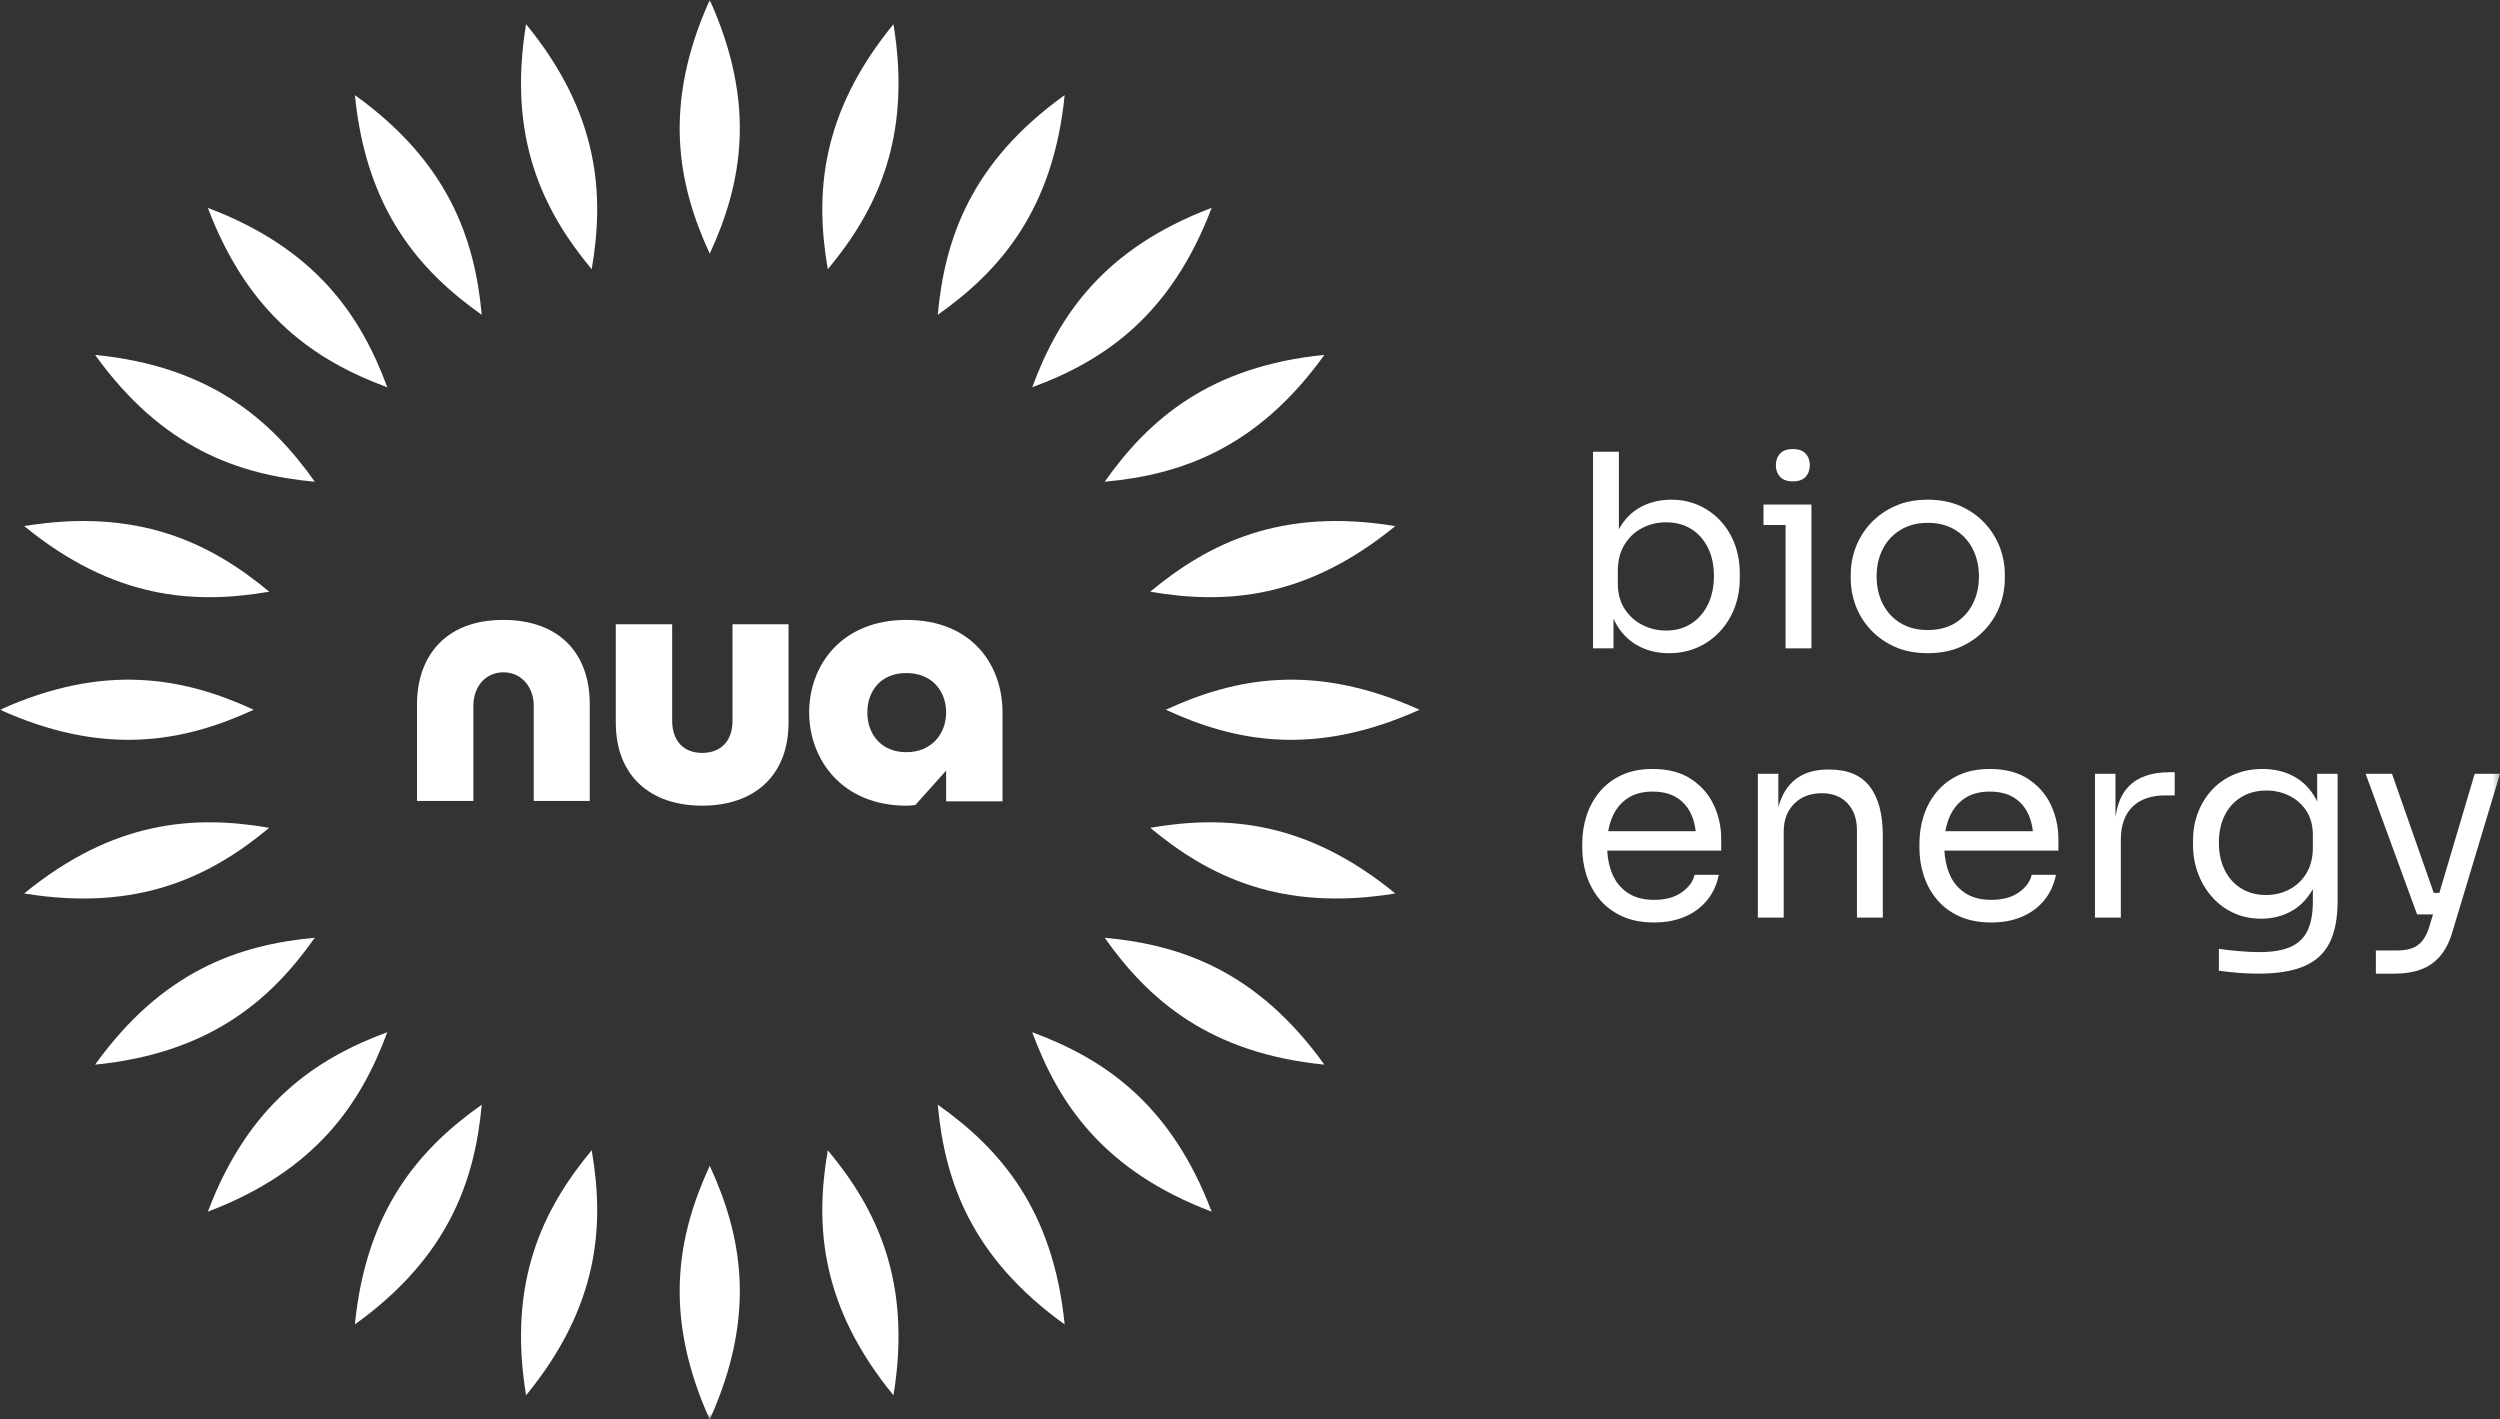
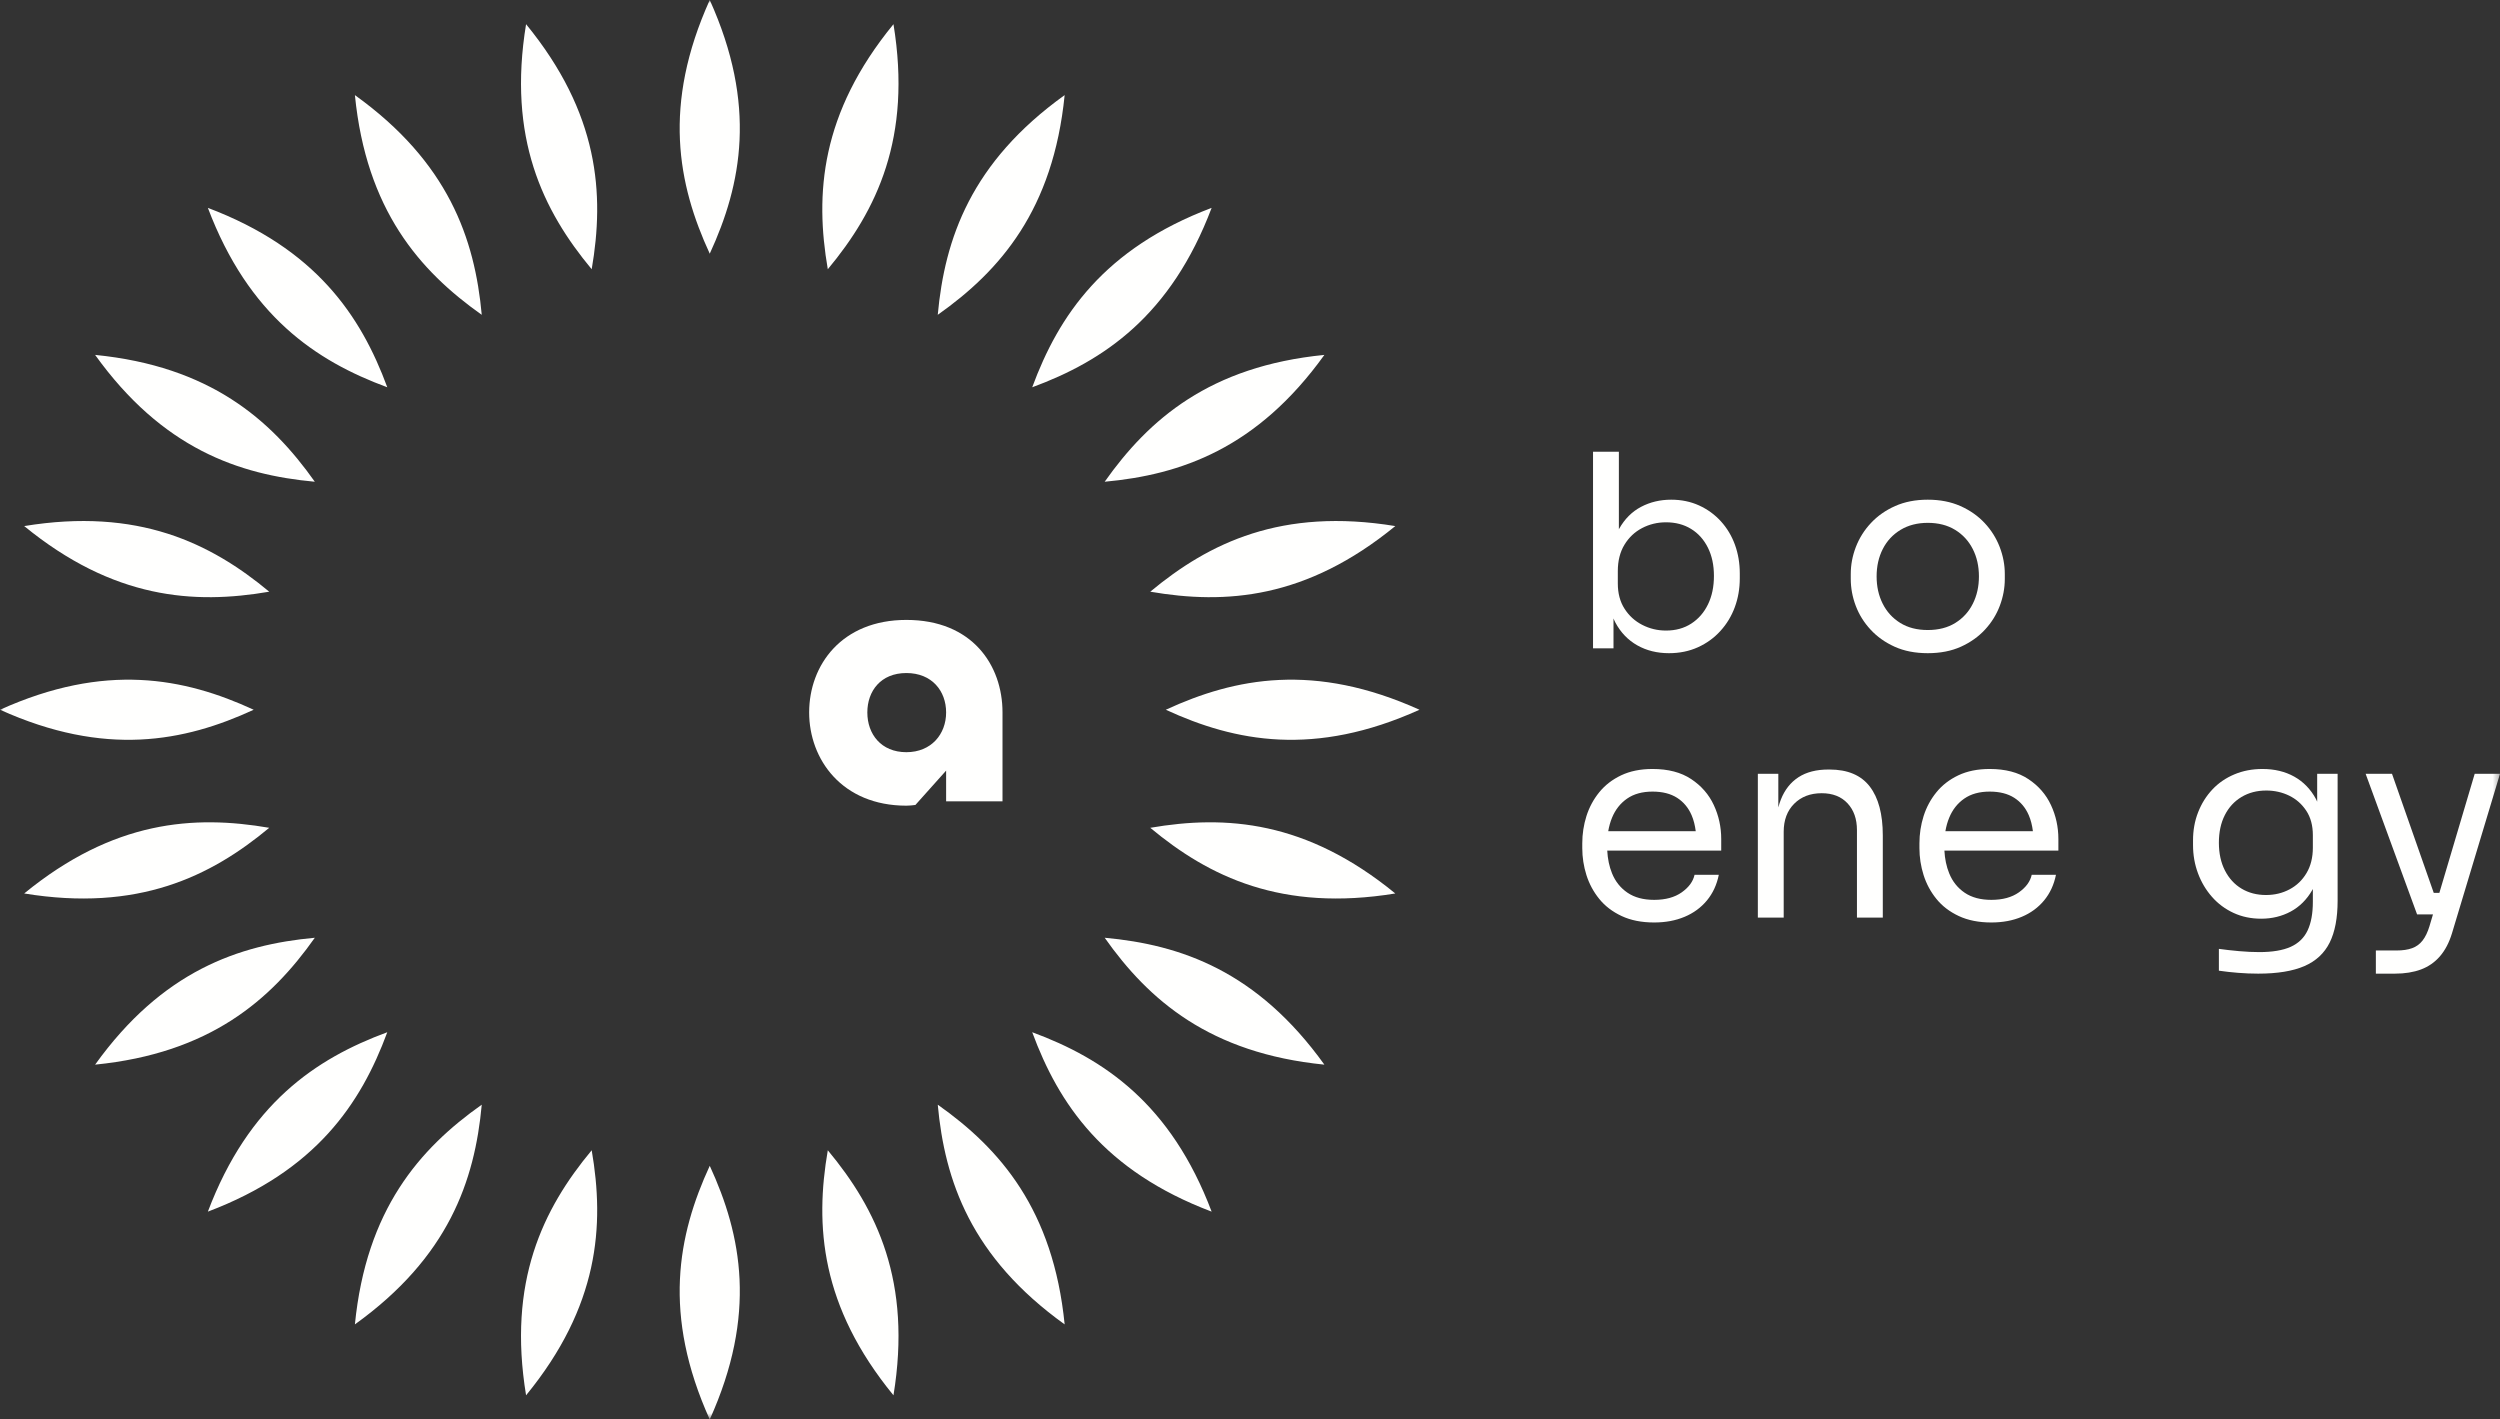
<svg xmlns="http://www.w3.org/2000/svg" xmlns:xlink="http://www.w3.org/1999/xlink" width="400.67px" height="227.44px" viewBox="0 0 400.67 227.44" version="1.1">
  <rect x="0" y="0" width="400.67" height="227.44" fill="#333333" stroke="none" />
  <title>Group</title>
  <defs>
    <polygon id="path-1" points="0 0 400.67 0 400.67 227.44 0 227.44" />
  </defs>
  <g id="Page-1" stroke="none" stroke-width="1" fill="none" fill-rule="evenodd">
    <g id="Nua-BioEnergy-Logo-Wht-FINAL" transform="translate(0, -0.5)">
      <g id="Group" transform="translate(0, 0.5)">
        <path d="M273.741,96.851 C273.11,98.161 272.218,99.188 271.064,99.937 C269.915,100.685 268.562,101.059 267.009,101.059 C265.655,101.059 264.389,100.757 263.209,100.152 C262.03,99.549 261.081,98.686 260.363,97.563 C259.641,96.442 259.284,95.089 259.284,93.507 L259.284,91.52 C259.284,89.882 259.637,88.478 260.342,87.312 C261.047,86.148 261.987,85.256 263.166,84.638 C264.345,84.018 265.629,83.709 267.009,83.709 C268.532,83.709 269.872,84.061 271.021,84.766 C272.174,85.471 273.071,86.472 273.719,87.767 C274.367,89.061 274.689,90.572 274.689,92.297 C274.689,94.025 274.376,95.541 273.741,96.851 Z M275.812,83.559 C274.833,82.479 273.671,81.631 272.318,81.011 C270.964,80.393 269.467,80.084 267.831,80.084 C266.073,80.084 264.467,80.465 263.018,81.228 C261.564,81.99 260.389,83.163 259.497,84.745 C259.481,84.773 259.47,84.808 259.454,84.837 L259.454,72.401 L255.311,72.401 L255.311,103.908 L258.592,103.908 L258.592,99.121 C258.693,99.343 258.782,99.575 258.897,99.786 C259.758,101.384 260.929,102.598 262.413,103.433 C263.893,104.267 265.585,104.685 267.483,104.685 C269.18,104.685 270.729,104.367 272.122,103.736 C273.519,103.103 274.72,102.232 275.725,101.125 C276.735,100.017 277.505,98.744 278.036,97.304 C278.567,95.866 278.832,94.327 278.832,92.686 L278.832,91.91 C278.832,90.269 278.576,88.737 278.058,87.312 C277.54,85.889 276.791,84.638 275.812,83.559 L275.812,83.559 Z" id="Fill-1" fill="#FFFFFE" />
-         <polyline id="Fill-2" fill="#FFFFFE" points="286.17 103.908 290.312 103.908 290.312 80.861 282.632 80.861 282.632 84.142 286.17 84.142 286.17 103.908" />
-         <path d="M287.336,77.148 C288.258,77.148 288.942,76.905 289.386,76.415 C289.834,75.926 290.056,75.308 290.056,74.559 C290.056,73.811 289.834,73.193 289.386,72.703 C288.942,72.216 288.258,71.97 287.336,71.97 C286.413,71.97 285.73,72.216 285.286,72.703 C284.838,73.193 284.616,73.811 284.616,74.559 C284.616,75.308 284.838,75.926 285.286,76.415 C285.73,76.905 286.413,77.148 287.336,77.148" id="Fill-3" fill="#FFFFFE" />
        <path d="M301.732,96.743 C301.083,95.448 300.761,93.997 300.761,92.384 C300.761,90.743 301.092,89.277 301.753,87.982 C302.415,86.688 303.364,85.667 304.599,84.919 C305.84,84.17 307.293,83.796 308.96,83.796 C310.657,83.796 312.119,84.17 313.342,84.919 C314.565,85.667 315.505,86.688 316.167,87.982 C316.828,89.277 317.159,90.743 317.159,92.384 C317.159,93.997 316.837,95.448 316.188,96.743 C315.544,98.037 314.609,99.066 313.386,99.83 C312.163,100.592 310.688,100.972 308.96,100.972 C307.232,100.972 305.761,100.592 304.539,99.83 C303.311,99.066 302.38,98.037 301.732,96.743 Z M314.269,103.649 C315.792,102.959 317.08,102.045 318.134,100.907 C319.182,99.771 319.974,98.498 320.505,97.088 C321.036,95.678 321.306,94.24 321.306,92.774 L321.306,91.997 C321.306,90.528 321.032,89.083 320.484,87.658 C319.935,86.235 319.13,84.953 318.068,83.818 C317.002,82.682 315.71,81.774 314.182,81.098 C312.659,80.423 310.918,80.084 308.96,80.084 C307.002,80.084 305.261,80.423 303.738,81.098 C302.215,81.774 300.918,82.682 299.856,83.818 C298.79,84.953 297.985,86.235 297.436,87.658 C296.888,89.083 296.618,90.528 296.618,91.997 L296.618,92.774 C296.618,94.24 296.884,95.678 297.415,97.088 C297.946,98.498 298.738,99.771 299.791,100.907 C300.84,102.045 302.128,102.959 303.651,103.649 C305.178,104.339 306.945,104.685 308.96,104.685 C310.975,104.685 312.742,104.339 314.269,103.649 L314.269,103.649 Z" id="Fill-4" fill="#FFFFFE" />
        <path d="M260.772,127.991 C261.852,127.242 263.209,126.868 264.85,126.868 C266.434,126.868 267.744,127.199 268.78,127.86 C269.815,128.524 270.59,129.451 271.108,130.645 C271.438,131.407 271.652,132.27 271.772,133.213 L257.748,133.213 C257.881,132.441 258.082,131.72 258.357,131.054 C258.888,129.76 259.693,128.739 260.772,127.991 Z M271.043,124.862 C269.419,123.782 267.352,123.243 264.85,123.243 C262.922,123.243 261.247,123.582 259.824,124.257 C258.401,124.933 257.226,125.841 256.307,126.977 C255.385,128.112 254.702,129.385 254.253,130.795 C253.809,132.205 253.588,133.659 253.588,135.156 L253.588,135.933 C253.588,137.399 253.809,138.837 254.253,140.248 C254.702,141.657 255.385,142.93 256.307,144.066 C257.226,145.204 258.418,146.118 259.889,146.808 C261.355,147.498 263.096,147.844 265.111,147.844 C266.921,147.844 268.549,147.541 269.985,146.936 C271.426,146.334 272.618,145.457 273.571,144.306 C274.52,143.154 275.151,141.788 275.468,140.204 L271.582,140.204 C271.352,141.27 270.668,142.204 269.533,143.011 C268.397,143.816 266.921,144.219 265.111,144.219 C263.383,144.219 261.96,143.838 260.838,143.074 C259.715,142.312 258.888,141.277 258.357,139.967 C257.909,138.871 257.661,137.65 257.589,136.32 L275.856,136.32 L275.856,134.464 C275.856,132.536 275.46,130.724 274.668,129.026 C273.88,127.329 272.67,125.941 271.043,124.862 L271.043,124.862 Z" id="Fill-5" fill="#FFFFFE" />
        <path d="M293.206,123.33 L293.037,123.33 C291.109,123.33 289.512,123.739 288.245,124.559 C286.979,125.38 286.035,126.574 285.417,128.141 C285.26,128.538 285.124,128.958 285.008,129.4 L285.008,124.02 L281.726,124.02 L281.726,147.067 L285.869,147.067 L285.869,133.3 C285.869,131.429 286.431,129.932 287.553,128.811 C288.676,127.688 290.143,127.127 291.957,127.127 C293.711,127.127 295.091,127.666 296.1,128.746 C297.106,129.825 297.61,131.257 297.61,133.041 L297.61,147.067 L301.753,147.067 L301.753,133.903 C301.753,130.48 301.057,127.86 299.66,126.048 C298.263,124.235 296.113,123.33 293.206,123.33" id="Fill-6" fill="#FFFFFE" />
        <path d="M314.809,127.991 C315.888,127.242 317.246,126.868 318.886,126.868 C320.47,126.868 321.78,127.199 322.816,127.86 C323.852,128.524 324.626,129.451 325.144,130.645 C325.475,131.407 325.689,132.27 325.809,133.213 L311.784,133.213 C311.917,132.441 312.118,131.72 312.394,131.054 C312.924,129.76 313.73,128.739 314.809,127.991 Z M325.079,124.862 C323.456,123.782 321.389,123.243 318.886,123.243 C316.959,123.243 315.283,123.582 313.86,124.257 C312.437,124.933 311.262,125.841 310.344,126.977 C309.421,128.112 308.738,129.385 308.29,130.795 C307.846,132.205 307.624,133.659 307.624,135.156 L307.624,135.933 C307.624,137.399 307.846,138.837 308.29,140.248 C308.738,141.657 309.421,142.93 310.344,144.066 C311.262,145.204 312.454,146.118 313.925,146.808 C315.392,147.498 317.133,147.844 319.148,147.844 C320.958,147.844 322.585,147.541 324.022,146.936 C325.462,146.334 326.654,145.457 327.607,144.306 C328.556,143.154 329.187,141.788 329.505,140.204 L325.619,140.204 C325.388,141.27 324.705,142.204 323.569,143.011 C322.433,143.816 320.958,144.219 319.148,144.219 C317.42,144.219 315.997,143.838 314.874,143.074 C313.751,142.312 312.924,141.277 312.394,139.967 C311.945,138.871 311.697,137.65 311.625,136.32 L329.892,136.32 L329.892,134.464 C329.892,132.536 329.496,130.724 328.704,129.026 C327.916,127.329 326.707,125.941 325.079,124.862 L325.079,124.862 Z" id="Fill-7" fill="#FFFFFE" />
-         <path d="M341.089,126.113 C340.017,127.25 339.336,128.867 339.04,130.95 L339.04,124.02 L335.758,124.02 L335.758,147.067 L339.901,147.067 L339.901,134.594 C339.901,132.292 340.524,130.53 341.76,129.307 C342.995,128.084 344.767,127.473 347.069,127.473 L348.535,127.473 L348.535,123.761 L347.756,123.761 C344.793,123.761 342.573,124.544 341.089,126.113" id="Fill-8" fill="#FFFFFE" />
        <path d="M369.663,139.923 C368.989,141.061 368.079,141.932 366.943,142.534 C365.808,143.139 364.55,143.442 363.166,143.442 C361.7,143.442 360.398,143.104 359.263,142.428 C358.127,141.751 357.235,140.781 356.586,139.514 C355.938,138.248 355.616,136.766 355.616,135.069 C355.616,133.372 355.929,131.896 356.564,130.645 C357.195,129.394 358.088,128.421 359.241,127.732 C360.39,127.042 361.713,126.696 363.21,126.696 C364.533,126.696 365.755,126.97 366.878,127.516 C368.001,128.062 368.915,128.868 369.62,129.932 C370.325,130.998 370.677,132.305 370.677,133.859 L370.677,135.846 C370.677,137.428 370.338,138.787 369.663,139.923 Z M371.369,128.486 C371.301,128.345 371.247,128.192 371.173,128.056 C370.325,126.487 369.167,125.293 367.701,124.472 C366.234,123.652 364.533,123.243 362.605,123.243 C360.968,123.243 359.463,123.53 358.096,124.107 C356.73,124.681 355.555,125.486 354.58,126.522 C353.601,127.56 352.839,128.774 352.291,130.171 C351.743,131.566 351.473,133.069 351.473,134.679 L351.473,135.456 C351.473,137.04 351.738,138.544 352.269,139.967 C352.8,141.392 353.549,142.65 354.515,143.744 C355.476,144.837 356.63,145.694 357.966,146.312 C359.306,146.93 360.777,147.239 362.392,147.239 C364.119,147.239 365.694,146.858 367.118,146.096 C368.541,145.333 369.698,144.182 370.59,142.643 C370.623,142.587 370.646,142.521 370.677,142.463 L370.677,144.521 C370.677,146.39 370.399,147.922 369.837,149.116 C369.276,150.311 368.366,151.188 367.118,151.749 C365.864,152.311 364.189,152.591 362.087,152.591 C361.082,152.591 360.011,152.541 358.875,152.439 C357.735,152.339 356.651,152.217 355.616,152.074 L355.616,155.57 C356.591,155.714 357.622,155.829 358.701,155.914 C359.78,156.001 360.851,156.045 361.917,156.045 C364.994,156.045 367.461,155.64 369.32,154.835 C371.173,154.03 372.527,152.77 373.375,151.06 C374.224,149.347 374.646,147.11 374.646,144.347 L374.646,124.02 L371.369,124.02 L371.369,128.486 L371.369,128.486 Z" id="Fill-9" fill="#FFFFFE" />
        <g id="Group-13">
          <mask id="mask-2" fill="white">
            <use xlink:href="#path-1" />
          </mask>
          <g id="Clip-11" />
          <path d="M396.614,124.02 L390.953,143.096 L390.051,143.096 L383.363,124.02 L379.137,124.02 L387.38,146.549 L389.928,146.549 L389.364,148.449 C389.077,149.397 388.711,150.159 388.263,150.735 C387.815,151.31 387.258,151.721 386.579,151.965 C385.904,152.208 385.077,152.332 384.098,152.332 L380.774,152.332 L380.774,156.045 L383.842,156.045 C385.421,156.045 386.809,155.82 388.006,155.374 C389.199,154.928 390.213,154.223 391.048,153.259 C391.879,152.295 392.528,151.051 392.989,149.528 L400.67,124.02 L396.614,124.02" id="Fill-10" fill="#FFFFFE" mask="url(#mask-2)" />
          <path d="M150.292,50.455 C160.32,43.374 168.795,33.61 170.629,15.243 C155.634,26.008 151.413,38.232 150.292,50.455 Z M132.67,43.15 C140.52,33.722 146.175,22.091 143.195,3.877 C131.5,18.159 130.587,31.063 132.67,43.15 Z M62.07,62.069 C57.824,50.559 50.583,39.842 33.314,33.314 C39.842,50.583 50.559,57.824 62.07,62.069 Z M94.83,43.15 C96.913,31.063 96,18.159 84.313,3.877 C81.325,22.091 86.989,33.722 94.83,43.15 Z M77.209,50.455 C76.087,38.232 71.866,26.008 56.879,15.243 C58.705,33.61 67.188,43.374 77.209,50.455 Z M40.659,113.75 C29.517,108.608 16.821,106.156 0,113.75 C16.821,121.344 29.517,118.892 40.659,113.75 Z M50.455,77.208 C43.374,67.188 33.61,58.705 15.243,56.879 C26.008,71.866 38.232,76.087 50.455,77.208 Z M43.15,94.83 C33.722,86.989 22.091,81.326 3.877,84.313 C18.159,96 31.063,96.913 43.15,94.83 Z M194.187,33.314 C176.917,39.842 169.676,50.559 165.431,62.069 C176.941,57.824 187.658,50.583 194.187,33.314 Z M223.623,84.313 C205.409,81.326 193.778,86.989 184.35,94.83 C196.437,96.913 209.342,96 223.623,84.313 Z M212.257,56.879 C193.89,58.705 184.126,67.188 177.045,77.208 C189.268,76.087 201.492,71.866 212.257,56.879 Z M227.5,113.75 C210.679,106.156 197.984,108.608 186.841,113.75 C197.984,118.892 210.679,121.344 227.5,113.75 Z M212.257,170.629 C201.492,155.634 189.268,151.413 177.045,150.292 C184.126,160.32 193.89,168.795 212.257,170.629 Z M223.623,143.195 C209.342,131.5 196.437,130.587 184.35,132.67 C193.778,140.52 205.409,146.175 223.623,143.195 Z M194.187,194.187 C187.658,176.917 176.941,169.676 165.431,165.431 C169.676,176.941 176.917,187.658 194.187,194.187 Z M143.195,223.623 C146.175,205.409 140.52,193.778 132.67,184.35 C130.587,196.437 131.5,209.342 143.195,223.623 Z M170.629,212.257 C168.795,193.89 160.32,184.126 150.292,177.045 C151.413,189.268 155.634,201.492 170.629,212.257 Z M113.75,227.5 C121.344,210.679 118.892,197.984 113.75,186.841 C108.608,197.984 106.157,210.679 113.75,227.5 Z M56.879,212.257 C71.866,201.492 76.087,189.268 77.209,177.045 C67.188,184.126 58.705,193.89 56.879,212.257 Z M84.313,223.623 C96,209.342 96.913,196.437 94.83,184.35 C86.989,193.778 81.325,205.409 84.313,223.623 Z M33.314,194.187 C50.583,187.658 57.824,176.941 62.07,165.431 C50.559,169.676 39.842,176.917 33.314,194.187 Z M3.877,143.195 C22.091,146.175 33.722,140.52 43.15,132.67 C31.063,130.587 18.159,131.5 3.877,143.195 Z M15.243,170.629 C33.61,168.795 43.374,160.32 50.455,150.292 C38.232,151.413 26.008,155.634 15.243,170.629 Z M113.75,40.659 C118.892,29.517 121.344,16.821 113.75,0 C106.157,16.821 108.608,29.517 113.75,40.659 L113.75,40.659 Z" id="Fill-12" fill="#FFFFFE" mask="url(#mask-2)" />
        </g>
-         <path d="M66.831,128.369 L66.831,112.848 C66.831,105.725 70.887,99.353 80.675,99.353 C89.303,99.353 94.517,104.392 94.517,112.848 L94.517,128.369 L85.539,128.369 L85.539,113.079 C85.539,110.24 83.686,107.75 80.675,107.75 C77.661,107.75 75.867,110.24 75.867,113.079 L75.867,128.369 L66.831,128.369" id="Fill-14" fill="#FFFFFE" />
-         <path d="M98.69,100.046 L107.726,100.046 L107.726,115.513 C107.726,118.699 109.521,120.668 112.535,120.668 C115.546,120.668 117.399,118.755 117.399,115.513 L117.399,100.046 L126.376,100.046 L126.376,115.801 C126.376,124.49 120.7,129.124 112.535,129.124 C104.31,129.124 98.69,124.431 98.69,115.801 L98.69,100.046" id="Fill-15" fill="#FFFFFE" />
        <path d="M145.262,120.552 C149.259,120.552 151.633,117.654 151.633,114.181 C151.633,110.761 149.374,107.866 145.262,107.866 C141.15,107.866 139.006,110.761 139.006,114.181 C139.006,117.654 141.209,120.552 145.262,120.552 Z M145.262,99.353 C155.805,99.353 160.67,106.592 160.67,114.181 L160.67,128.428 L151.633,128.428 L151.633,123.504 L146.71,129.008 C146.363,129.065 145.668,129.124 145.262,129.124 C134.953,129.124 129.682,121.71 129.682,114.181 C129.682,106.592 134.894,99.353 145.262,99.353 L145.262,99.353 Z" id="Fill-16" fill="#FFFFFE" />
      </g>
    </g>
  </g>
</svg>